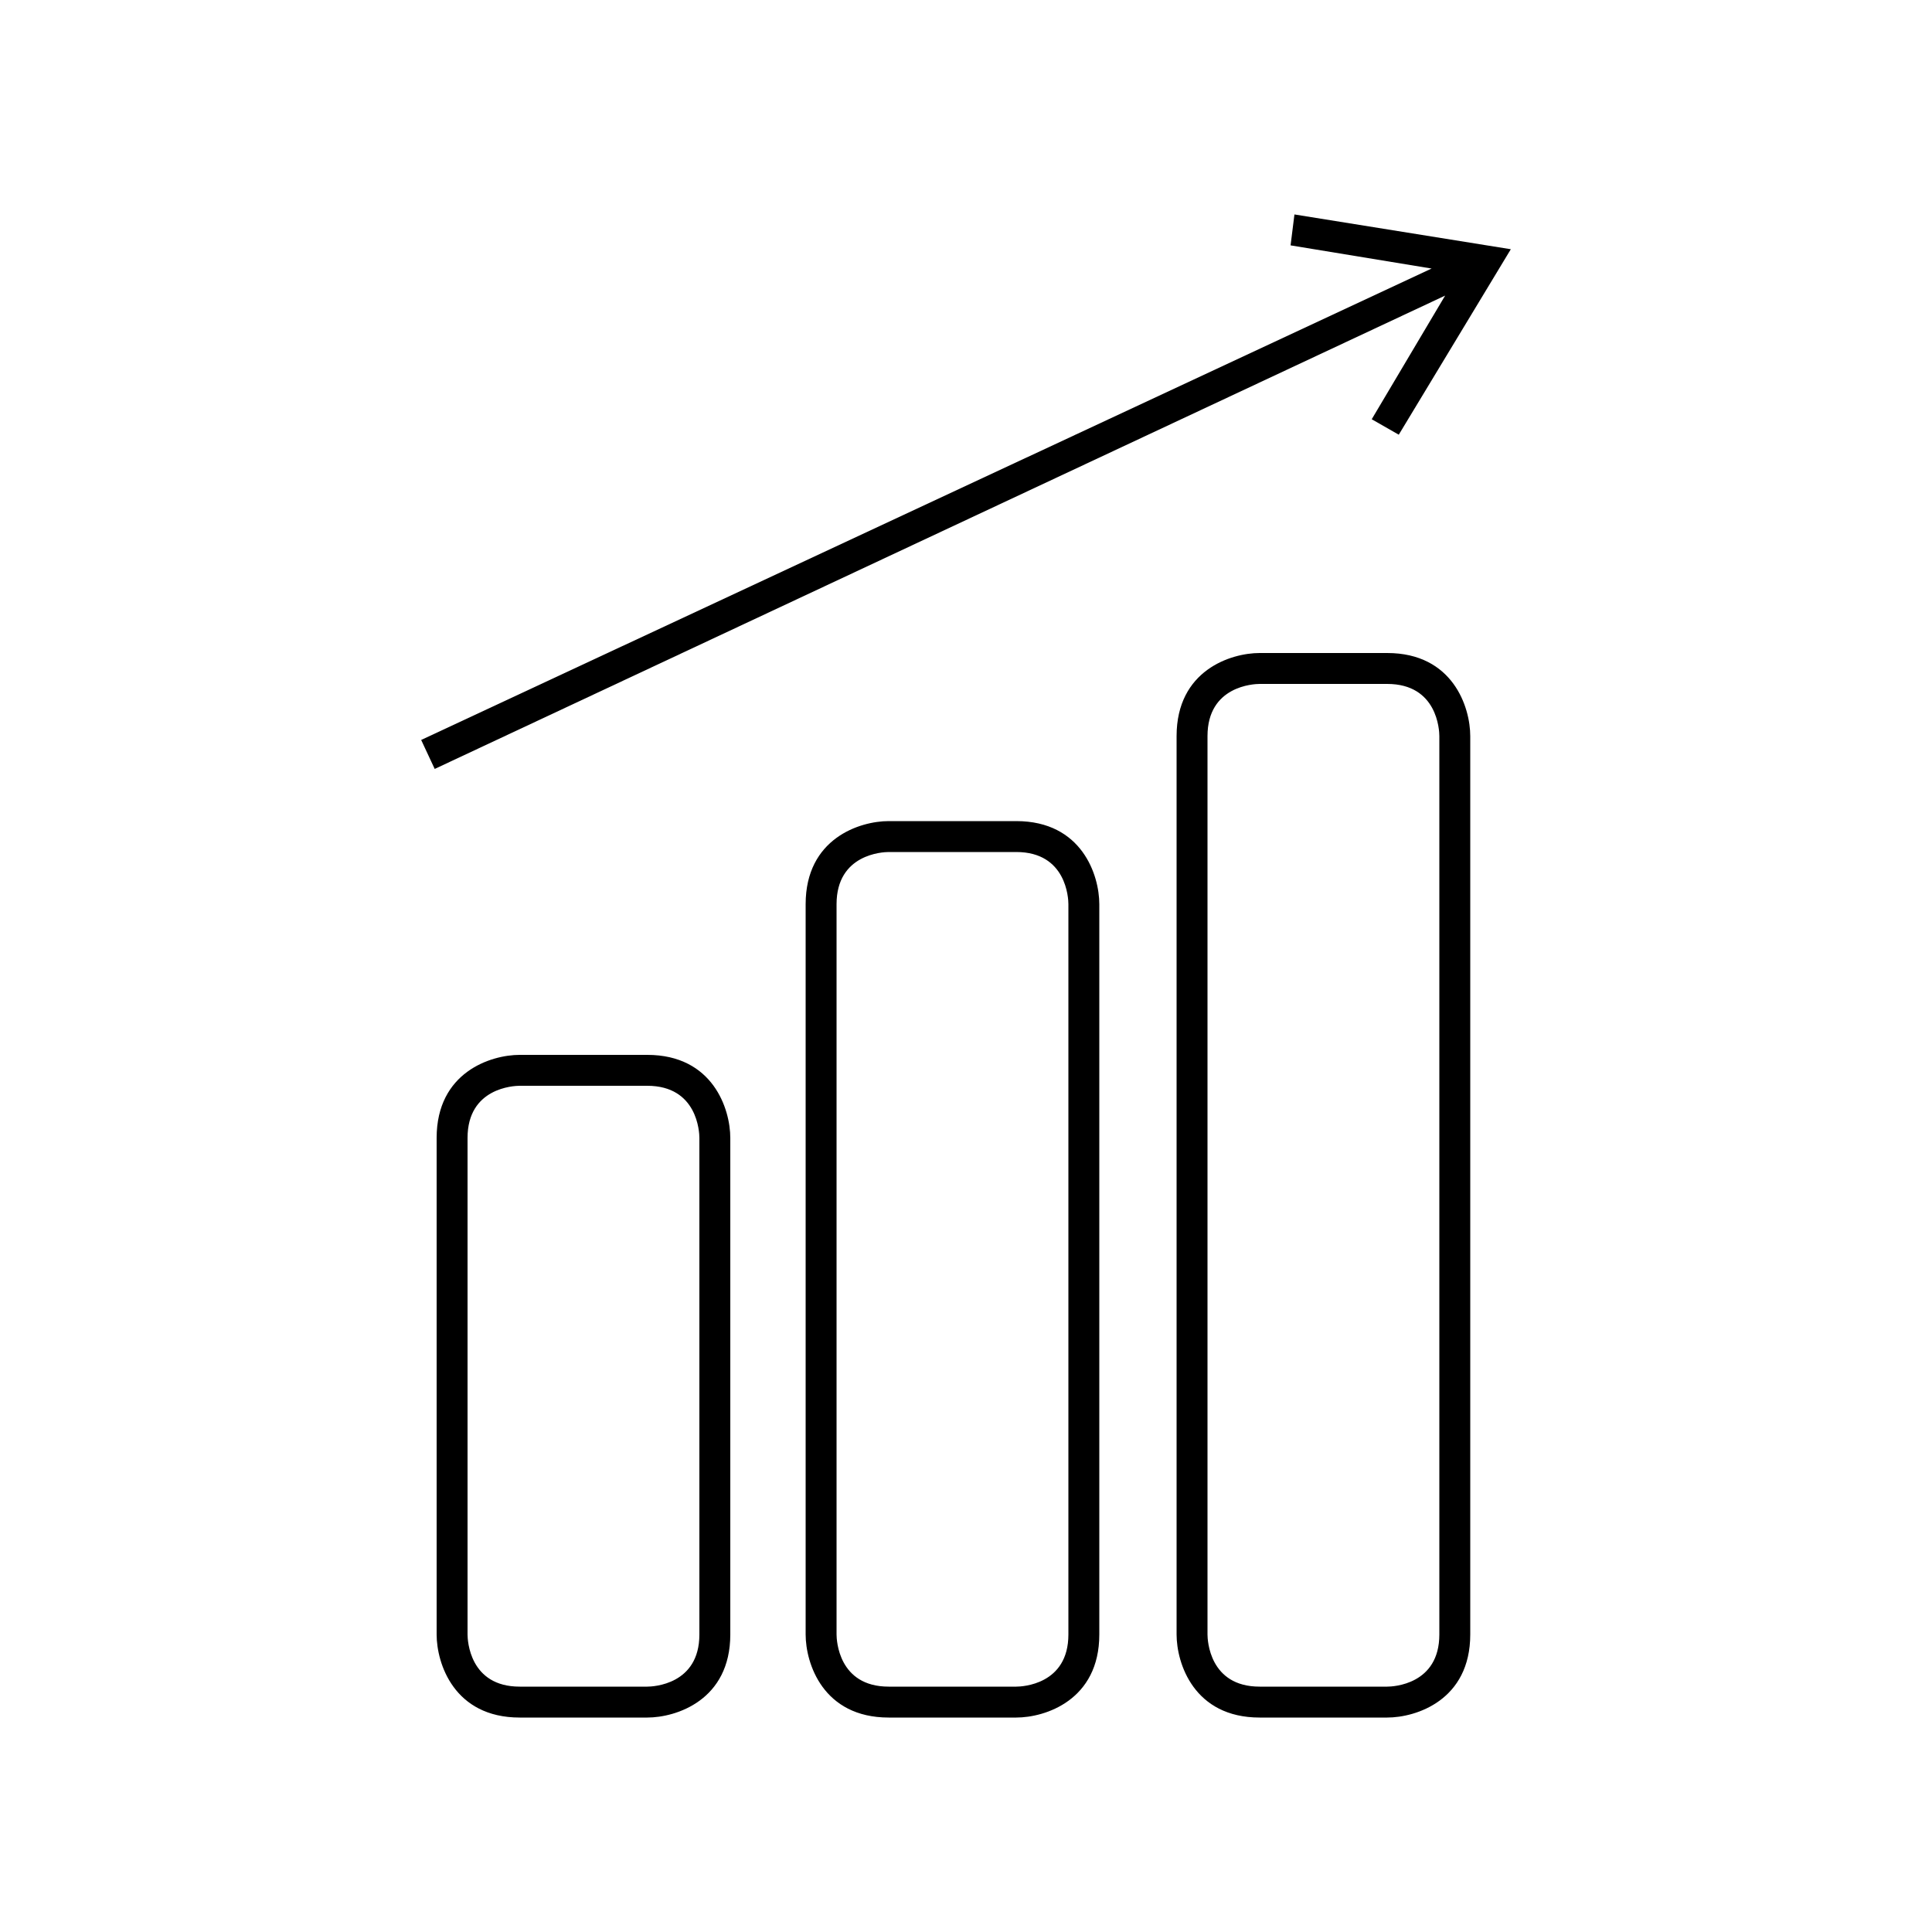
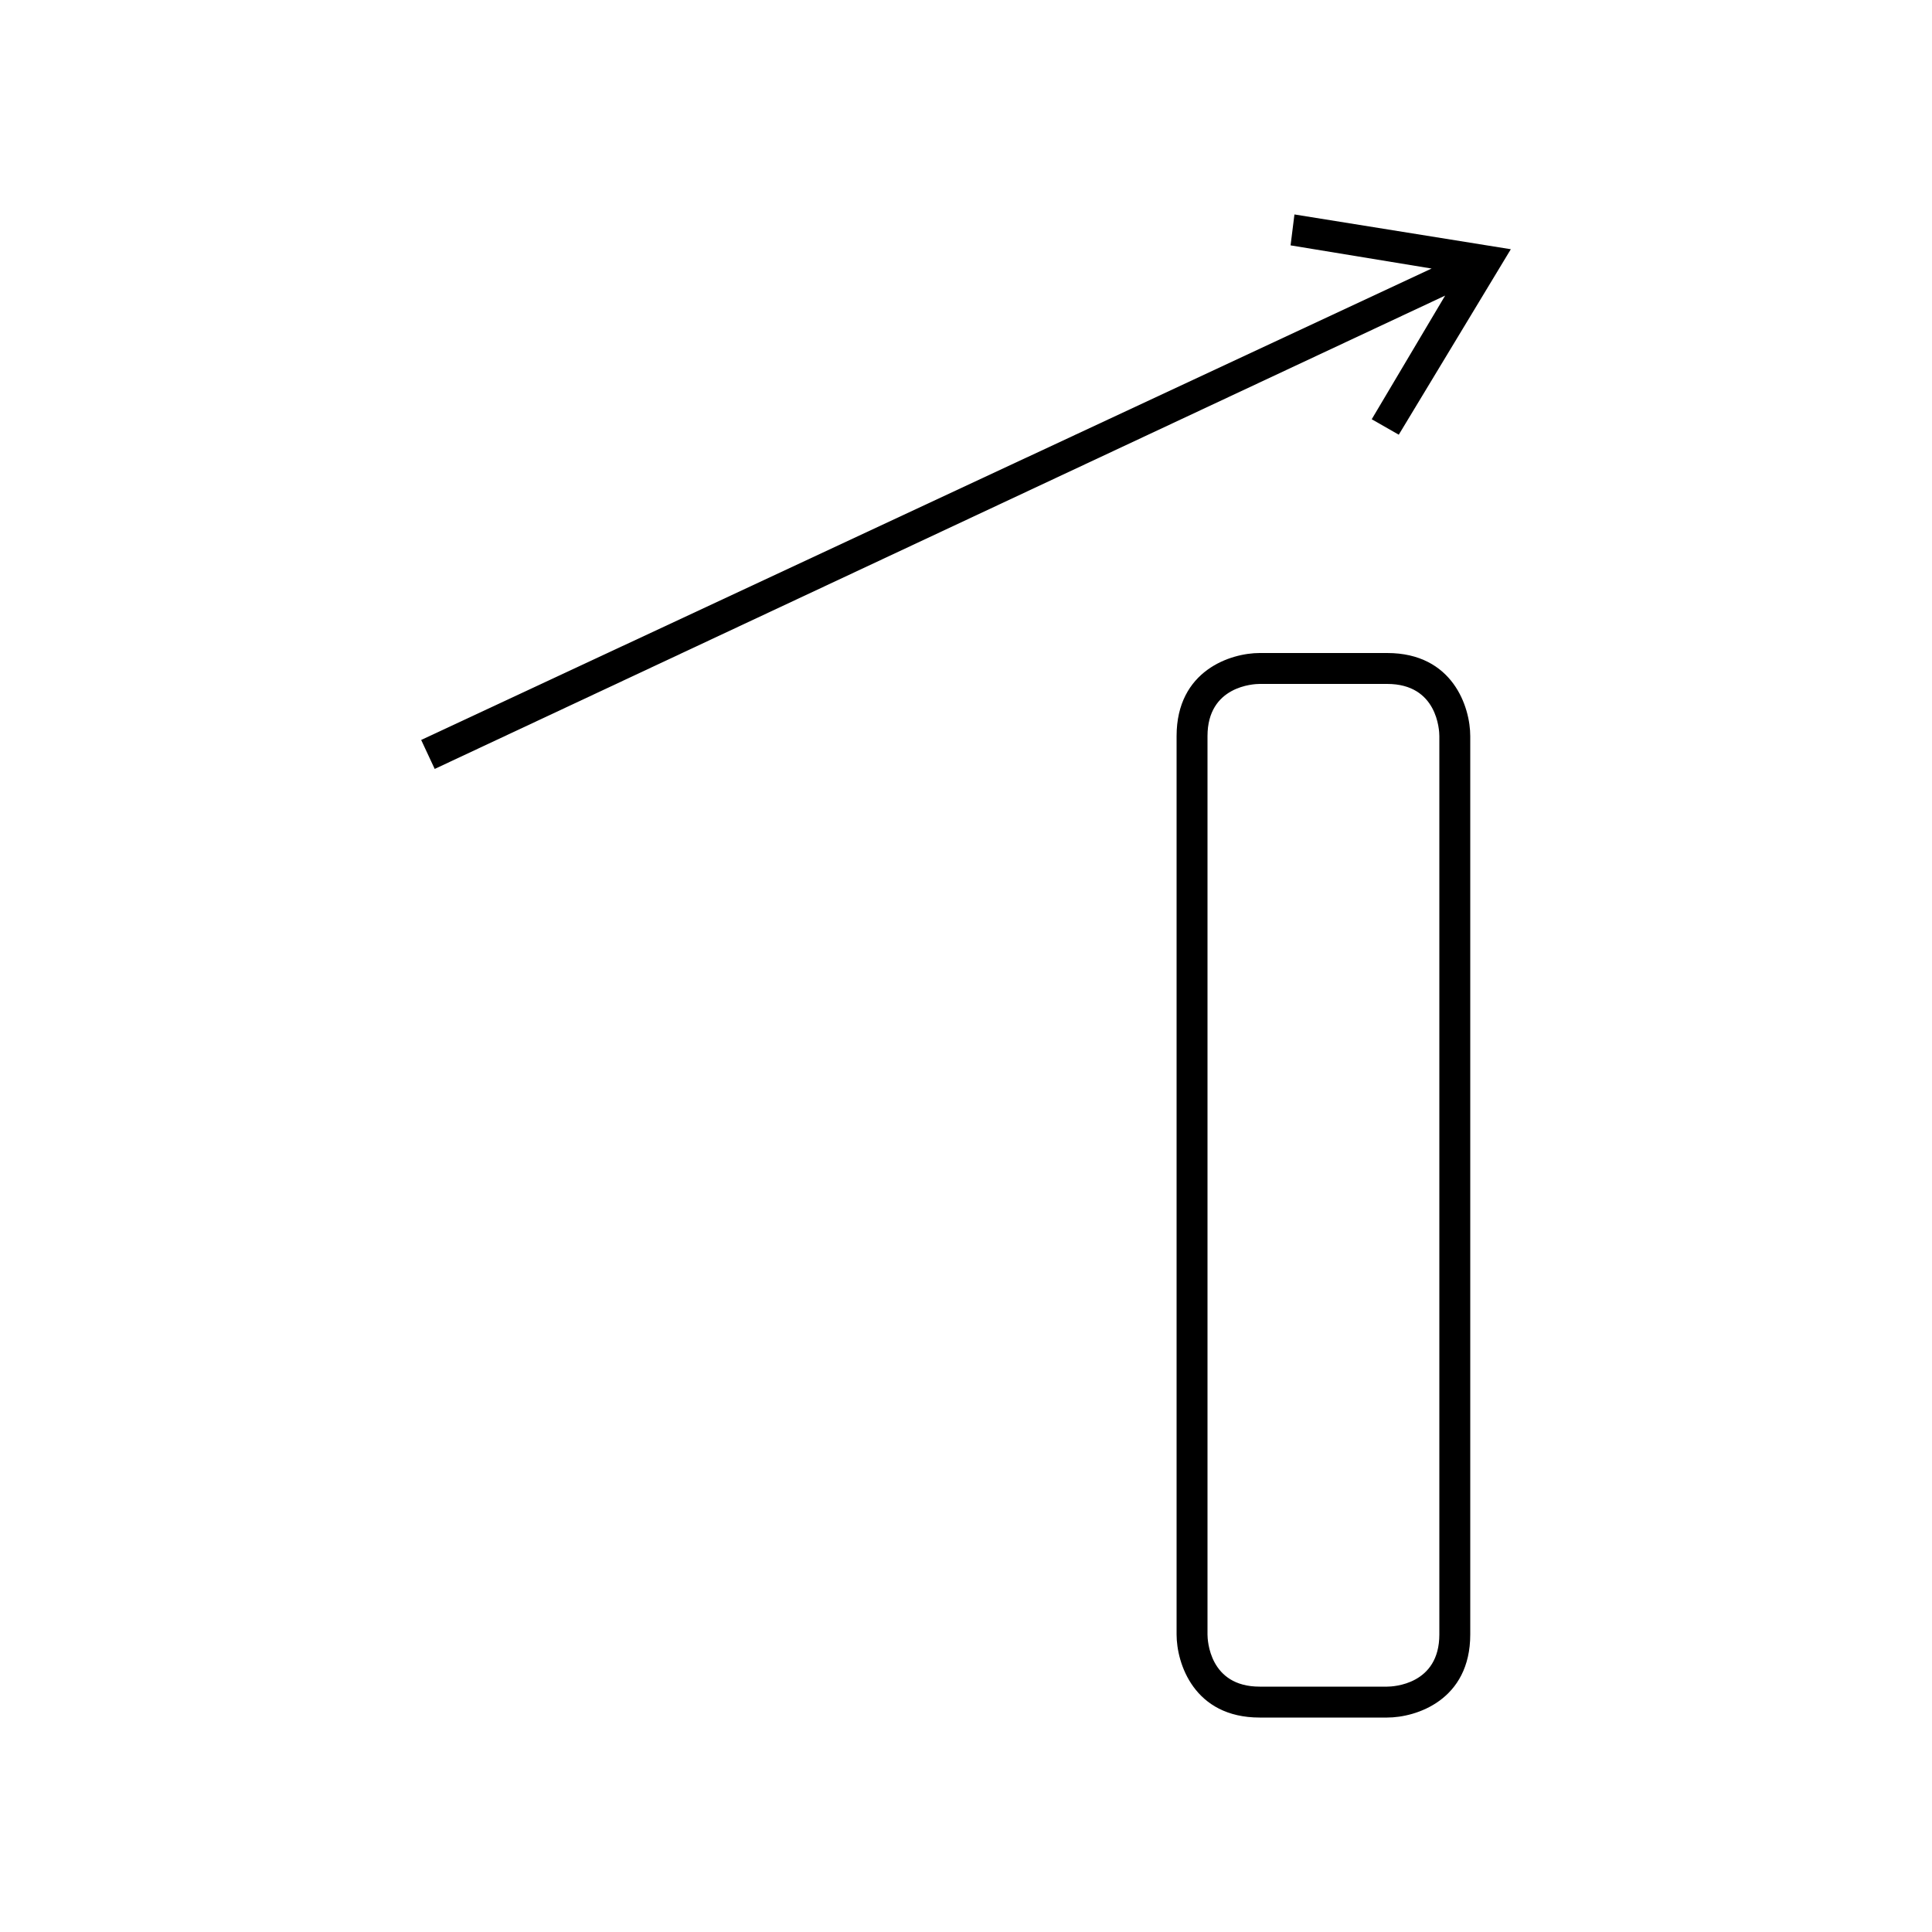
<svg xmlns="http://www.w3.org/2000/svg" version="1.1" id="Livello_1" x="0px" y="0px" viewBox="0 0 100 100" style="enable-background:new 0 0 100 100;" xml:space="preserve">
  <g>
-     <path d="M33.5,54.6h-6.6c-1.5,0-4.3,0.9-4.3,4.3v25.7c0,1.5,0.9,4.3,4.3,4.3h6.6c1.5,0,4.3-0.9,4.3-4.3V58.9   C37.8,57.4,36.9,54.6,33.5,54.6z M36.2,84.6c0,2.6-2.4,2.7-2.7,2.7h-6.6c-2.6,0-2.7-2.4-2.7-2.7V58.9c0-2.6,2.4-2.7,2.7-2.7h6.6   c2.6,0,2.7,2.4,2.7,2.7V84.6z" />
-     <path d="M52.6,42.5H46c-1.5,0-4.3,0.9-4.3,4.3v37.8c0,1.5,0.9,4.3,4.3,4.3h6.6c1.5,0,4.3-0.9,4.3-4.3V46.8   C56.9,45.3,56,42.5,52.6,42.5z M55.3,84.6c0,2.6-2.4,2.7-2.7,2.7H46c-2.6,0-2.7-2.4-2.7-2.7V46.8c0-2.6,2.4-2.7,2.7-2.7h6.6   c2.6,0,2.7,2.4,2.7,2.7V84.6z" />
    <path d="M71.8,33.8h-6.6c-1.5,0-4.3,0.9-4.3,4.3v46.5c0,1.5,0.9,4.3,4.3,4.3h6.6c1.5,0,4.3-0.9,4.3-4.3V38.1   C76.1,36.6,75.2,33.8,71.8,33.8z M74.5,84.6c0,2.6-2.4,2.7-2.7,2.7h-6.6c-2.6,0-2.7-2.4-2.7-2.7V38.1c0-2.6,2.4-2.7,2.7-2.7h6.6   c2.6,0,2.7,2.4,2.7,2.7V84.6z" />
    <polygon points="71,21.7 72.4,22.5 78.2,12.9 67,11.1 66.8,12.7 74.1,13.9 21.8,38.3 22.5,39.8 74.8,15.3  " />
  </g>
</svg>